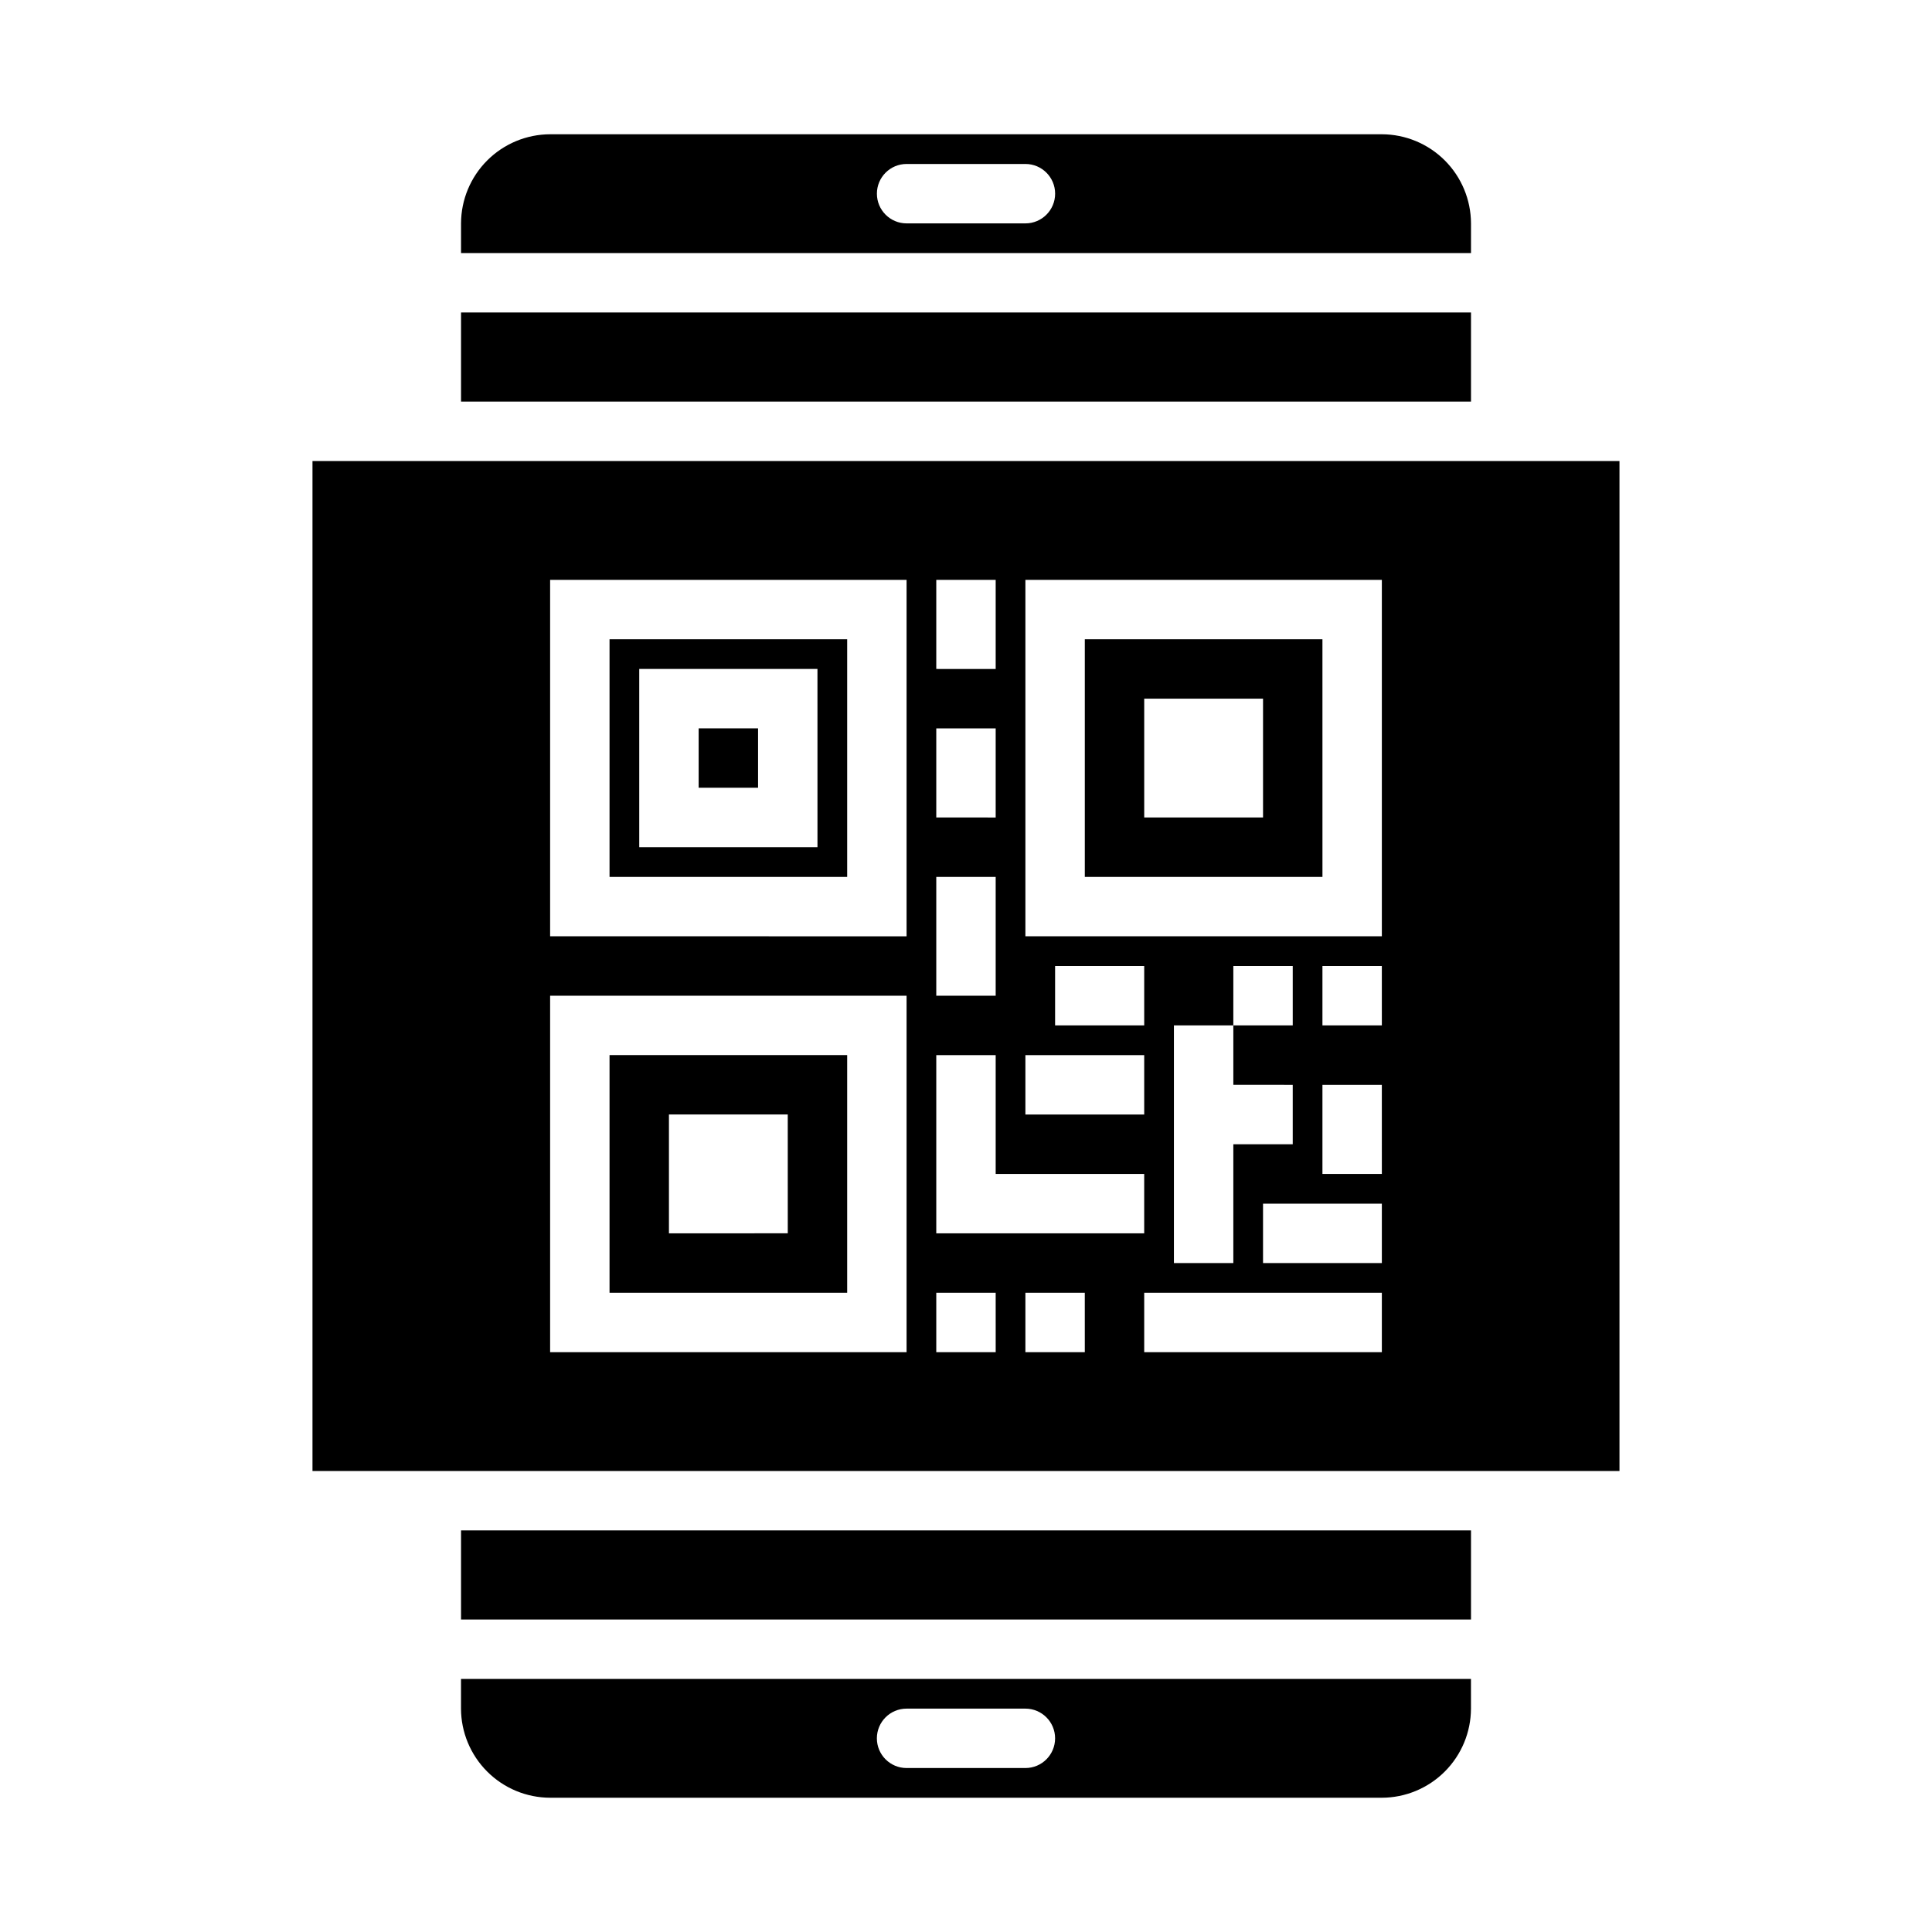
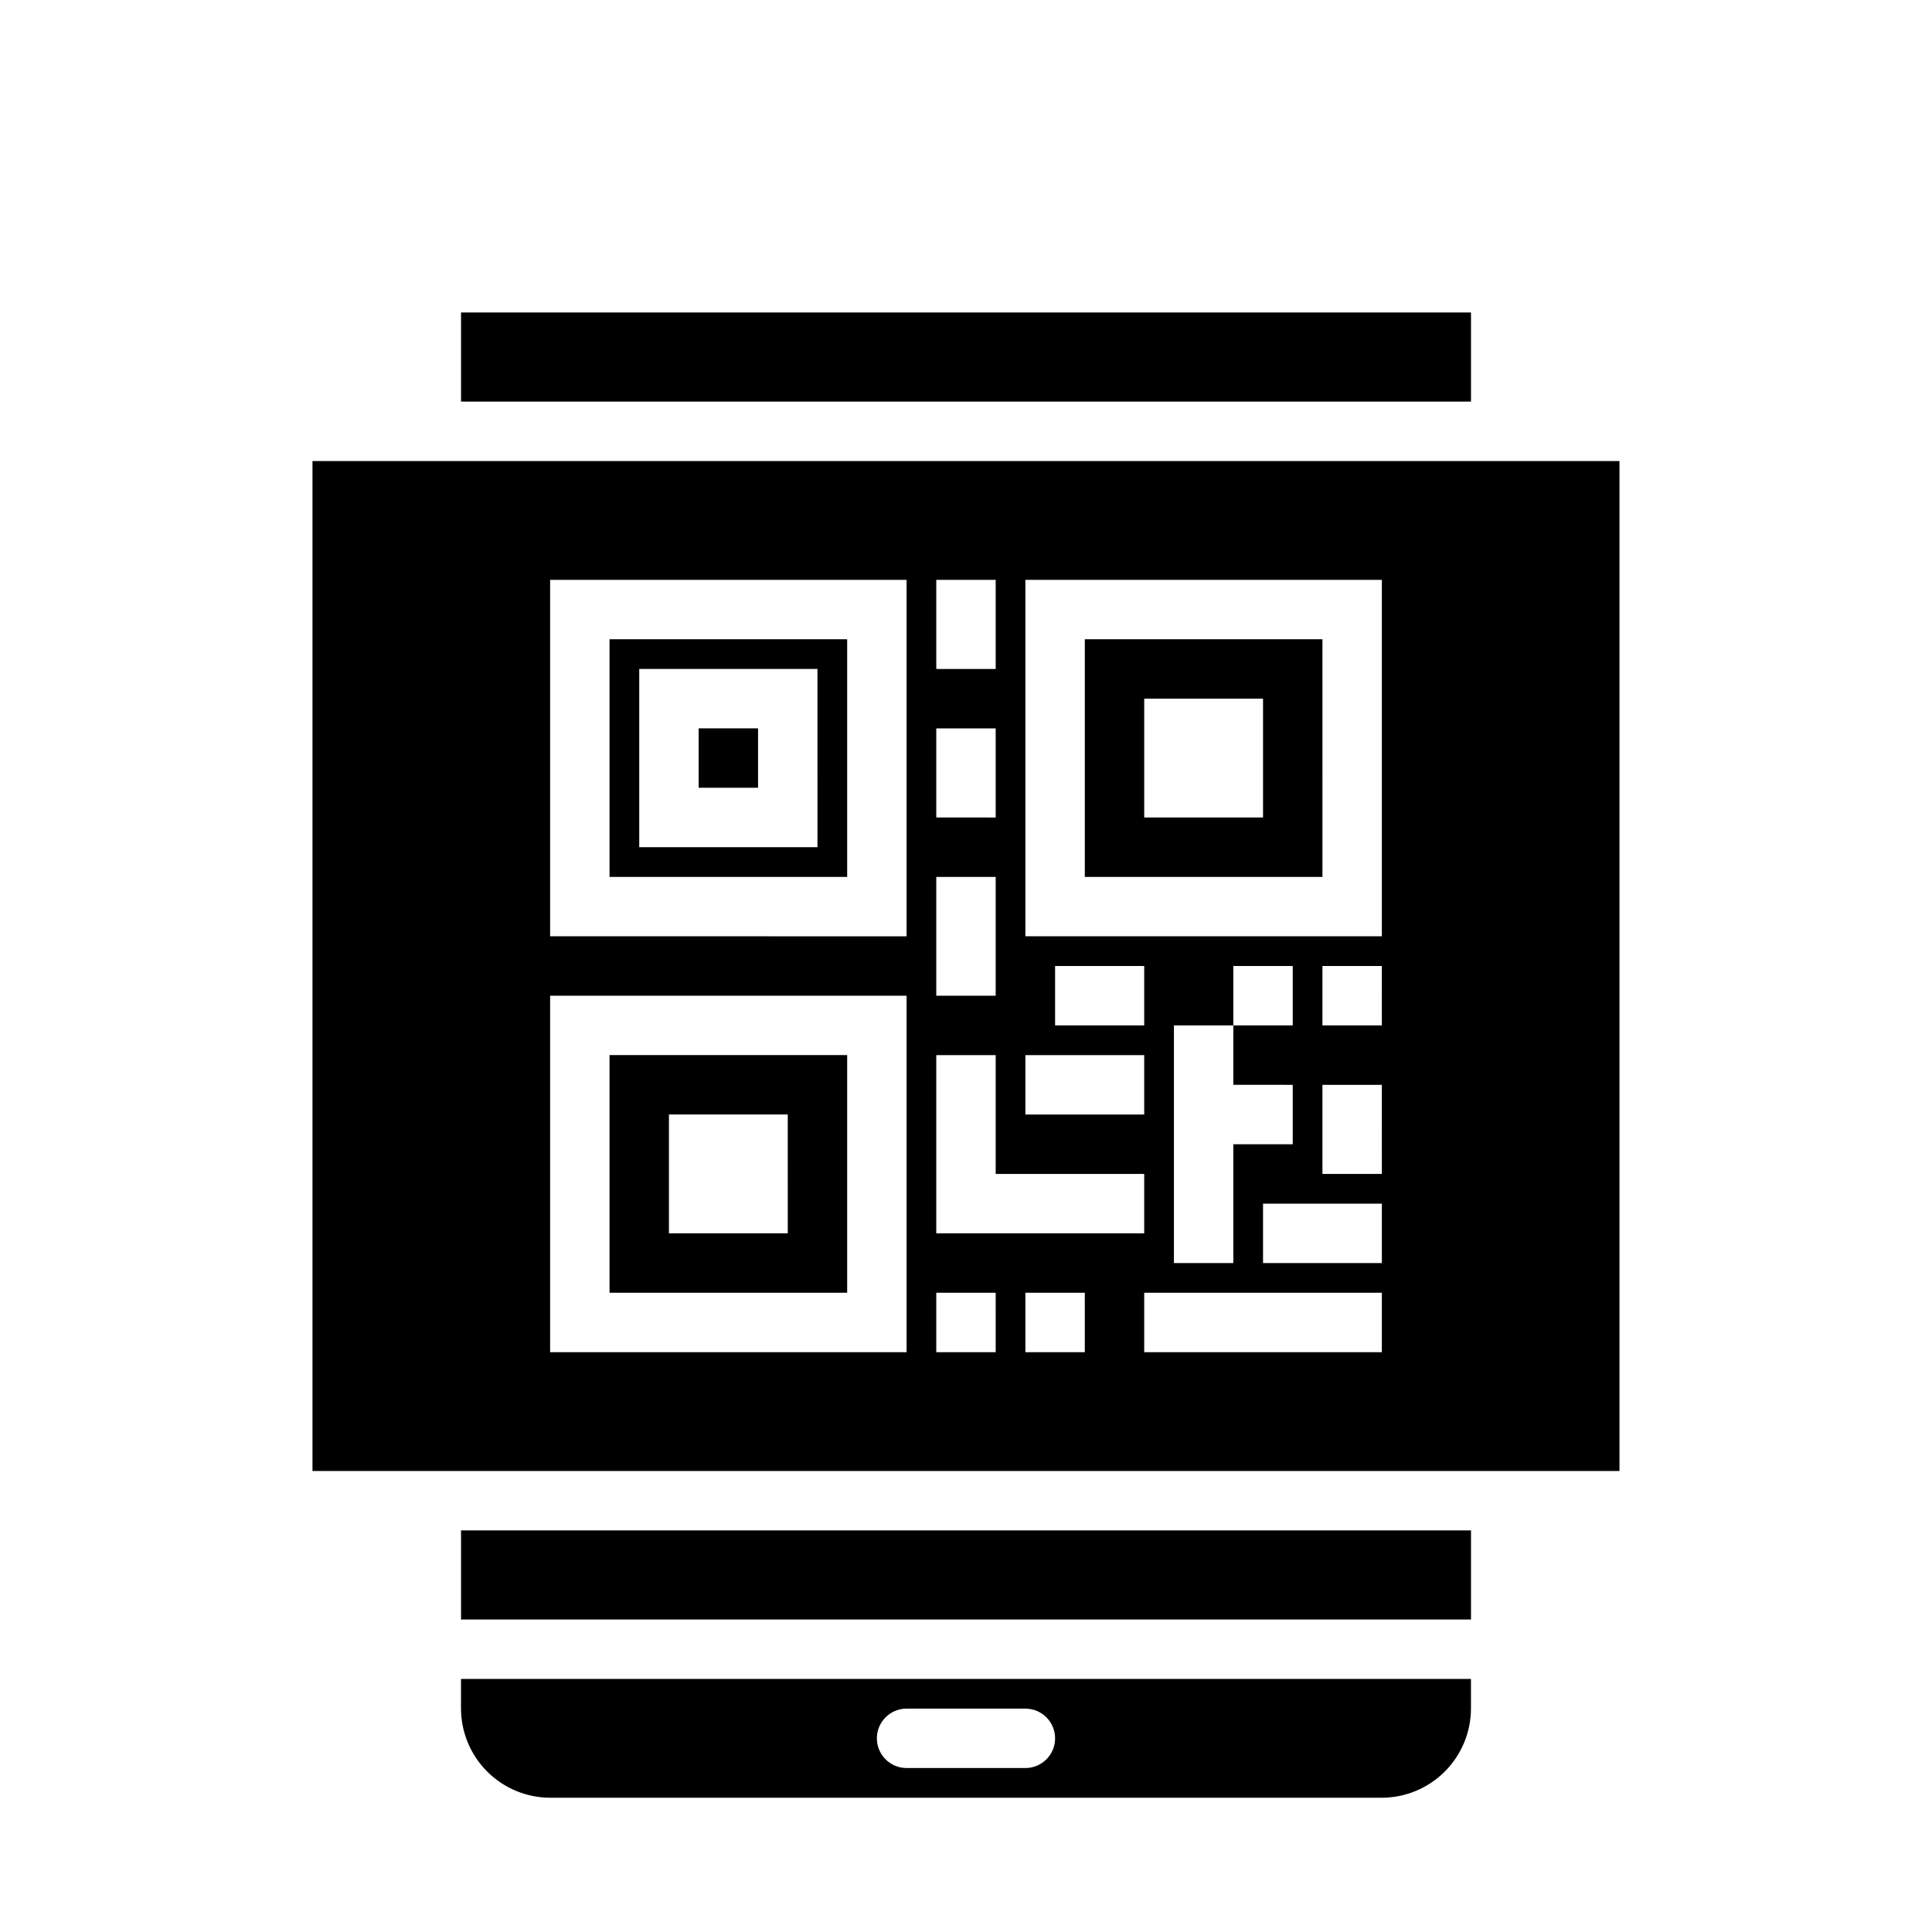
<svg xmlns="http://www.w3.org/2000/svg" fill="#000000" width="800px" height="800px" version="1.1" viewBox="144 144 512 512">
  <g>
    <path d="m329.15 337.02h15.742v15.742h-15.742z" />
    <path d="m533.82 588.93h-267.65v7.875c0.016 6.258 2.512 12.25 6.938 16.676 4.422 4.426 10.418 6.922 16.676 6.938h220.42c6.258-0.016 12.254-2.512 16.68-6.938 4.422-4.426 6.918-10.418 6.938-16.676zm-118.08 23.617h-31.488c-4.348 0-7.871-3.523-7.871-7.871s3.523-7.871 7.871-7.871h31.488c4.348 0 7.871 3.523 7.871 7.871s-3.523 7.871-7.871 7.871z" />
    <path d="m368.51 313.41h-62.977v62.977h62.977zm-7.871 55.105h-47.234v-47.234h47.23z" />
    <path d="m266.18 549.57h267.65v23.617h-267.65z" />
    <path d="m494.46 313.41h-62.973v62.977h62.977zm-15.742 47.23h-31.488v-31.488h31.488z" />
    <path d="m573.18 266.18h-346.37v267.65h346.37zm-157.44 157.44h31.488v15.742l-31.488 0.004zm7.871-7.871v-15.742h23.617v15.742zm-31.488-118.08h15.742v23.617l-15.742-0.004zm0 39.359h15.742v23.617l-15.742-0.004zm0 39.359h15.742v31.488h-15.742zm0 47.23h15.742v31.488h39.359v15.742l-55.102 0.004zm-7.871 78.723h-94.465v-94.465h94.465zm0-110.21-94.465-0.004v-94.461h94.465zm23.617 110.21h-15.746v-15.746h15.742zm23.617 0h-15.746v-15.746h15.742zm78.719 0h-62.977v-15.746h62.977zm-23.617-70.848v15.742h-15.742v31.488h-15.746v-62.977h15.742l0.004-15.742h15.742v15.742h-15.742v15.742zm23.617 47.23h-31.488v-15.742h31.488zm0-23.617h-15.746v-23.613h15.742zm0-39.359h-15.746v-15.742h15.742zm0-23.617h-94.465v-94.461h94.465z" />
    <path d="m368.51 423.61h-62.977v62.977h62.977zm-15.742 47.23-31.492 0.004v-31.488h31.488z" />
-     <path d="m266.18 211.07h267.65v-7.871c-0.02-6.258-2.516-12.254-6.938-16.68-4.426-4.426-10.422-6.918-16.68-6.938h-220.42c-6.258 0.02-12.254 2.512-16.676 6.938-4.426 4.426-6.922 10.422-6.938 16.68zm118.08-23.617h31.488c4.348 0 7.871 3.523 7.871 7.871 0 4.348-3.523 7.875-7.871 7.875h-31.488c-4.348 0-7.871-3.527-7.871-7.875 0-4.348 3.523-7.871 7.871-7.871z" />
    <path d="m266.18 226.81h267.65v23.617h-267.65z" />
  </g>
</svg>